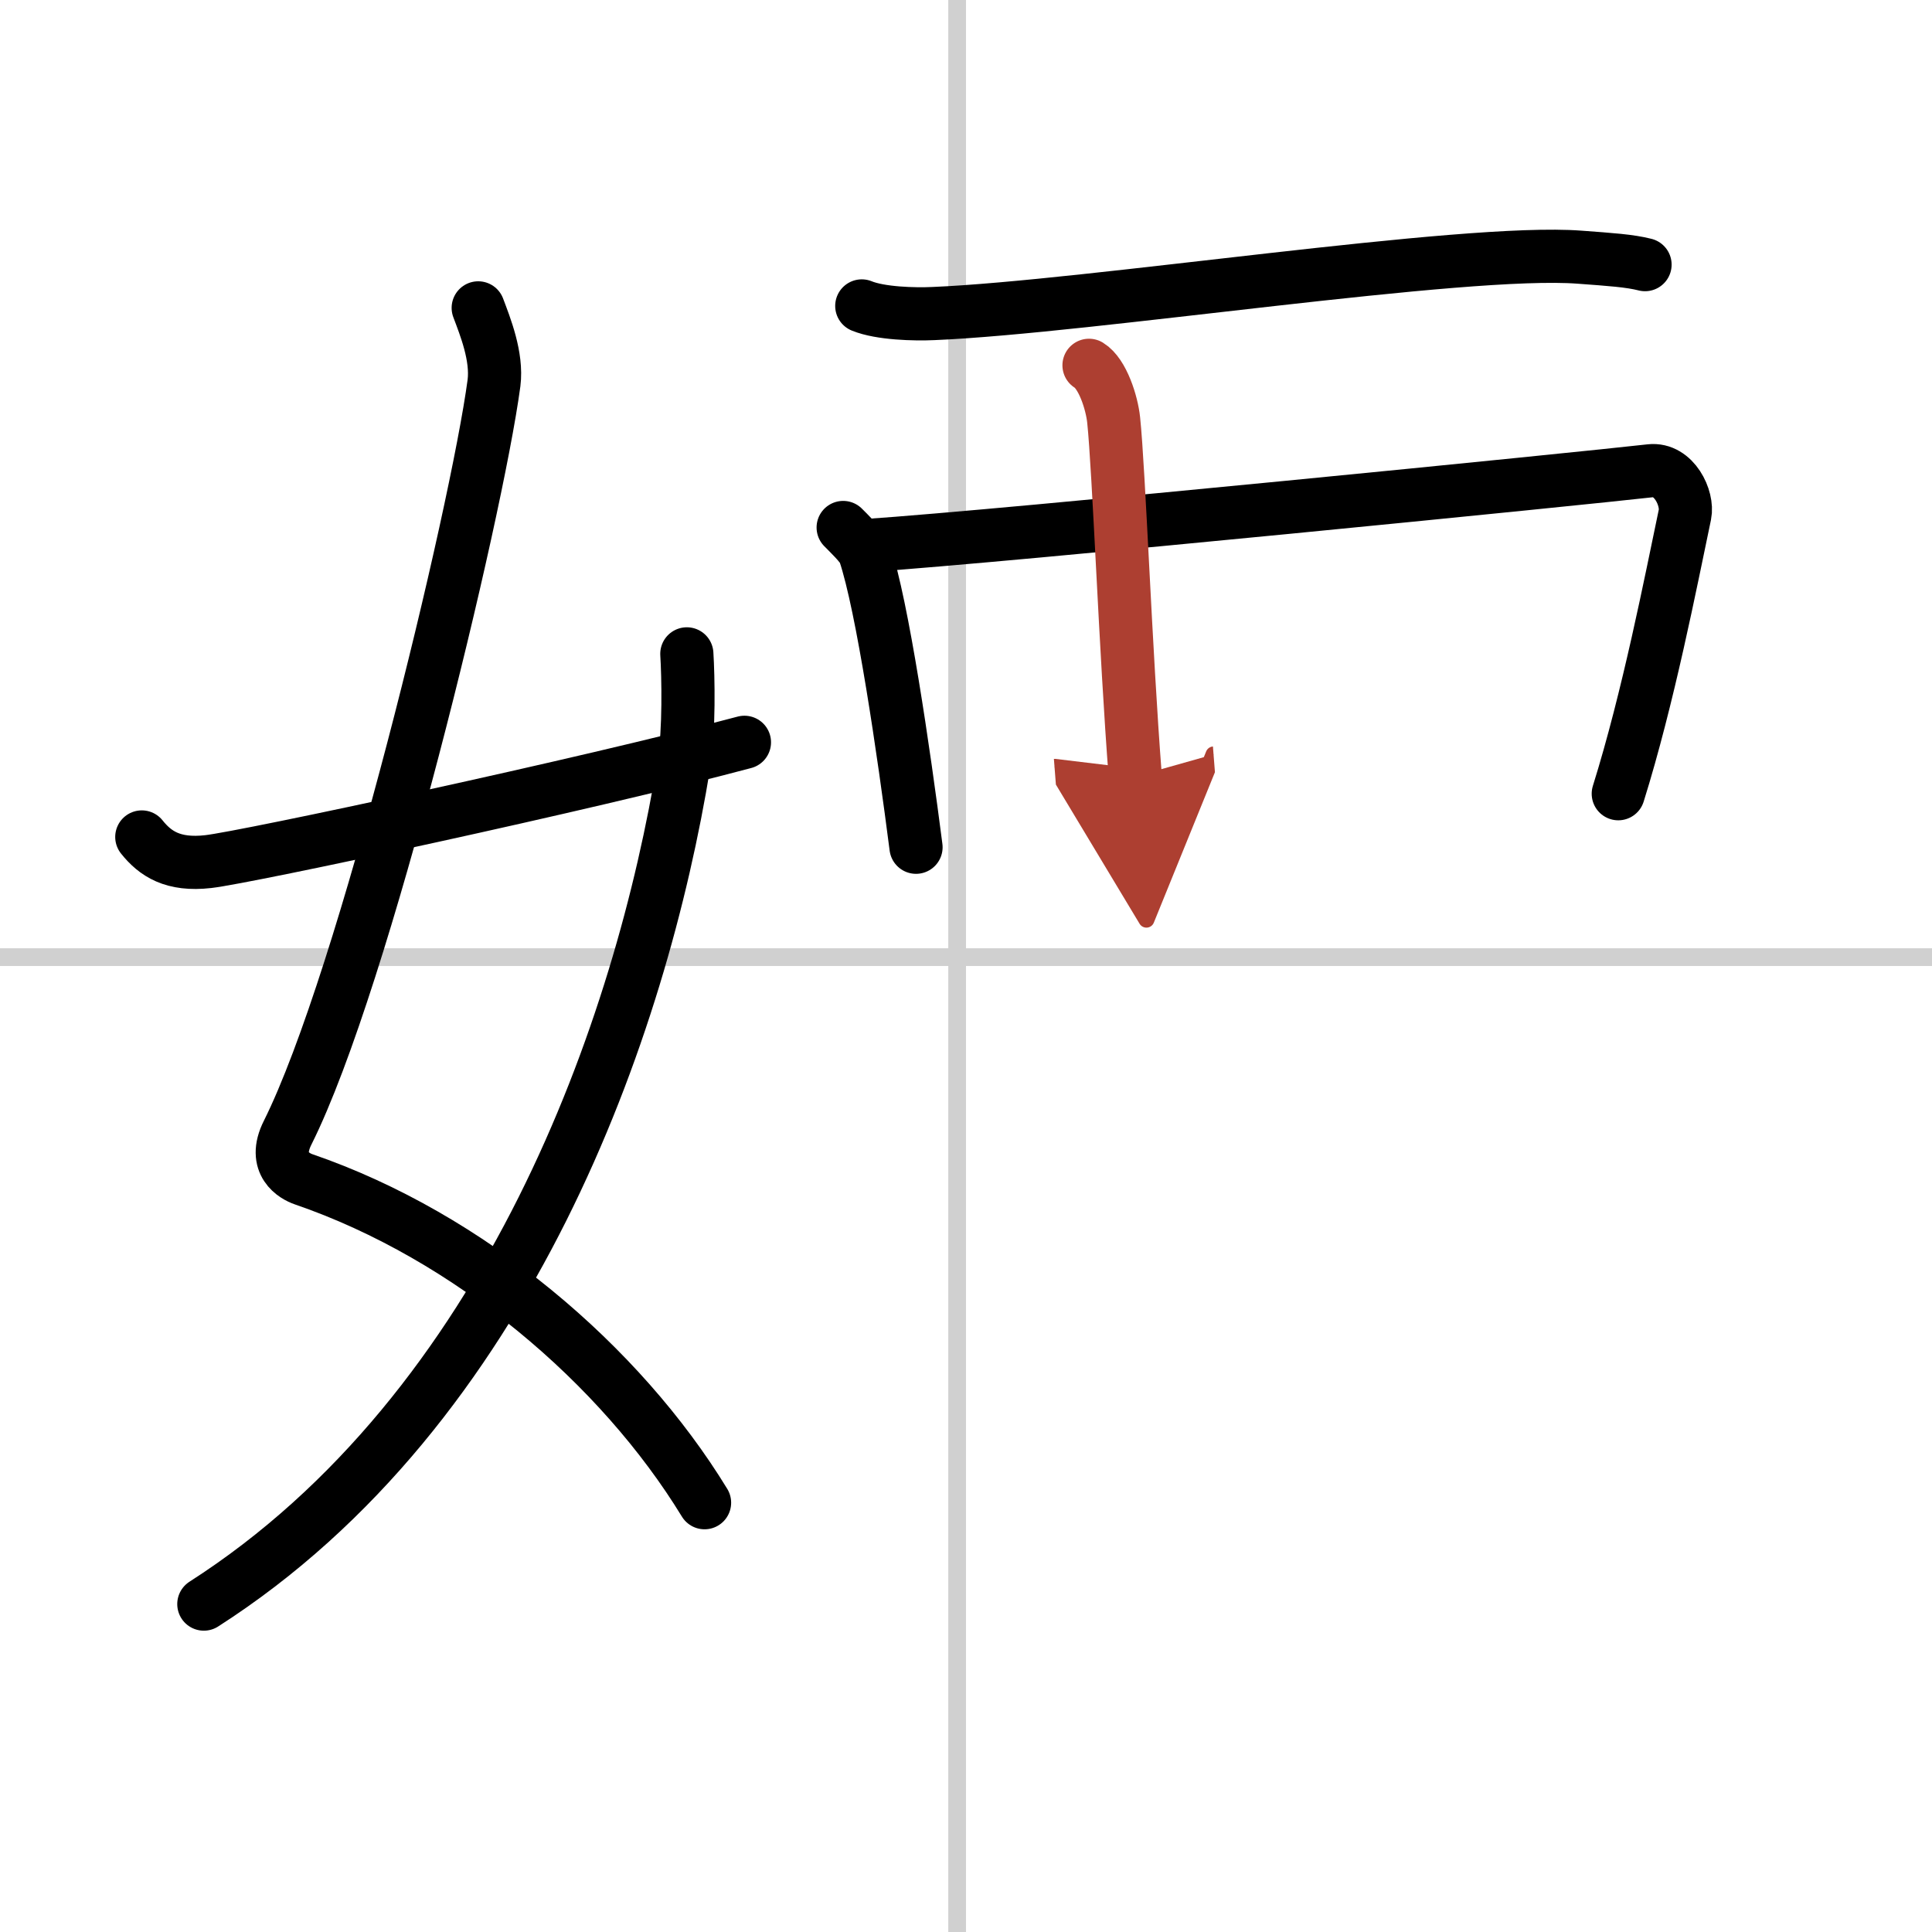
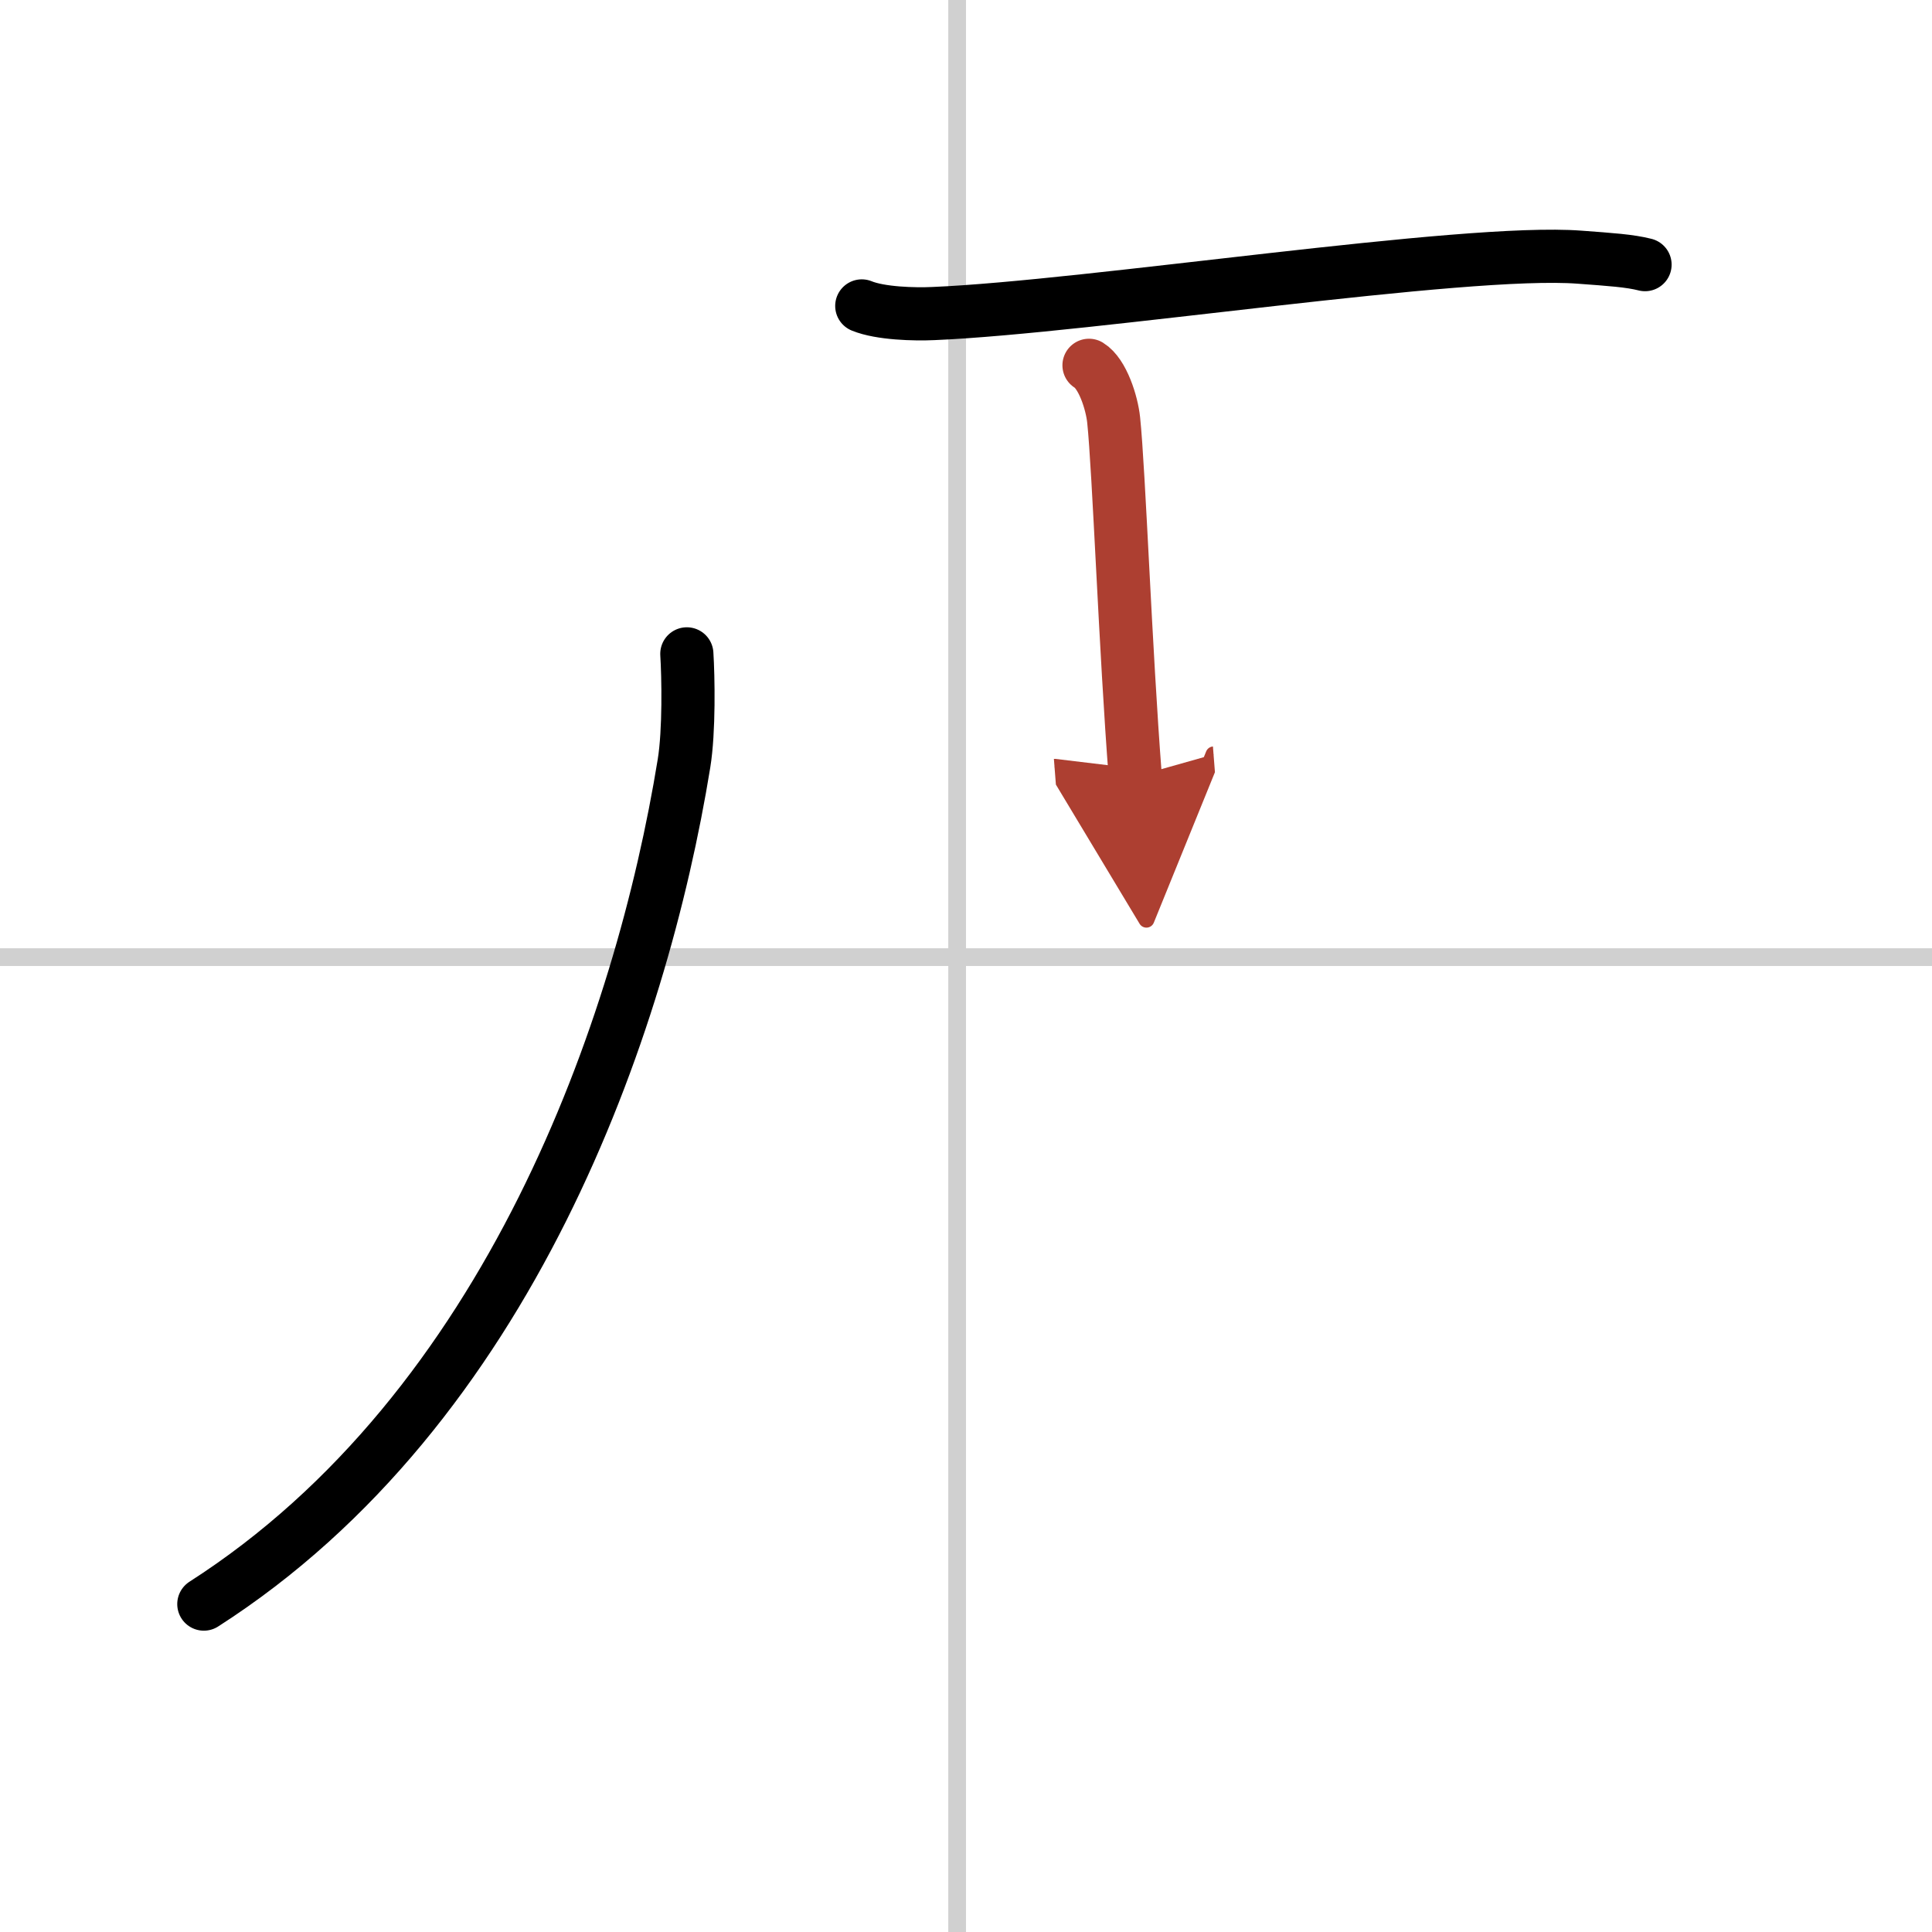
<svg xmlns="http://www.w3.org/2000/svg" width="400" height="400" viewBox="0 0 109 109">
  <defs>
    <marker id="a" markerWidth="4" orient="auto" refX="1" refY="5" viewBox="0 0 10 10">
      <polyline points="0 0 10 5 0 10 1 5" fill="#ad3f31" stroke="#ad3f31" />
    </marker>
  </defs>
  <g fill="none" stroke="#000" stroke-linecap="round" stroke-linejoin="round" stroke-width="3">
-     <rect width="100%" height="100%" fill="#fff" stroke="#fff" />
    <line x1="54" x2="54" y2="109" stroke="#d0d0d0" stroke-width="1" />
    <line x2="109" y1="54" y2="54" stroke="#d0d0d0" stroke-width="1" />
-     <path d="M26.98,17.37c0.39,1.04,1.08,2.74,0.89,4.24C26.88,29,20.55,55.26,16.23,63.9c-0.89,1.77,0.4,2.46,0.89,2.63C26.5,69.75,35,77,39.75,84.78" />
    <path d="m38.75 36.89c0.08 1.27 0.14 4.34-0.16 6.18-2.41 14.84-9.86 36.39-27.09 47.43" />
-     <path d="m8 47.22c0.75 0.94 1.75 1.62 3.75 1.39 2.15-0.24 21.34-4.35 30.25-6.73" />
    <path d="m48.62 17.26c1.05 0.43 2.98 0.48 4.04 0.43 8.81-0.37 29.95-3.68 36.46-3.18 1.75 0.13 2.82 0.2 3.69 0.42" />
-     <path d="m47.57 29.76c0.29 0.3 1.09 1.05 1.21 1.43 1.01 2.99 2.21 11.24 2.9 16.61" />
-     <path d="m48.88 30.78c7.87-0.53 40.57-3.8 44.23-4.22 1.34-0.15 2.14 1.56 1.95 2.47-0.79 3.76-2.06 10.32-3.76 15.75" />
    <path d="m61.44 20.61c0.77 0.47 1.29 2.12 1.39 3.08 0.3 2.84 0.67 13.06 1.22 20.12" marker-end="url(#a)" stroke="#ad3f31" />
  </g>
</svg>